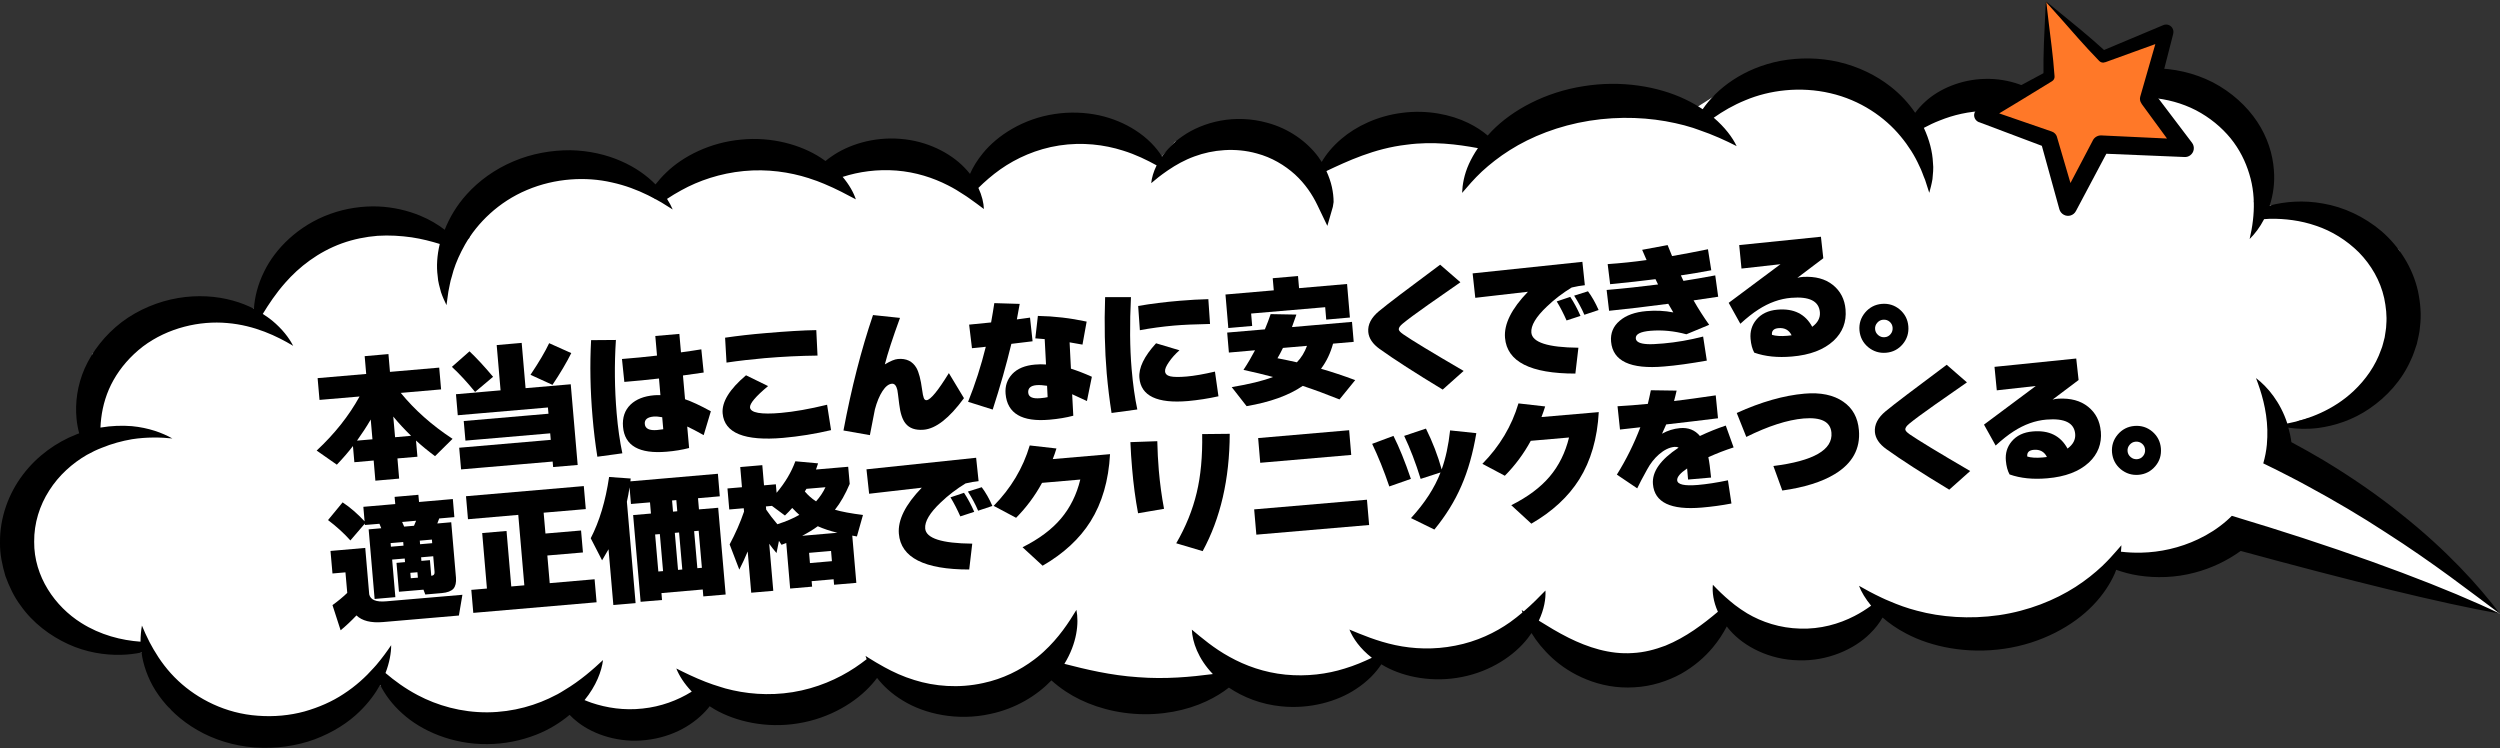
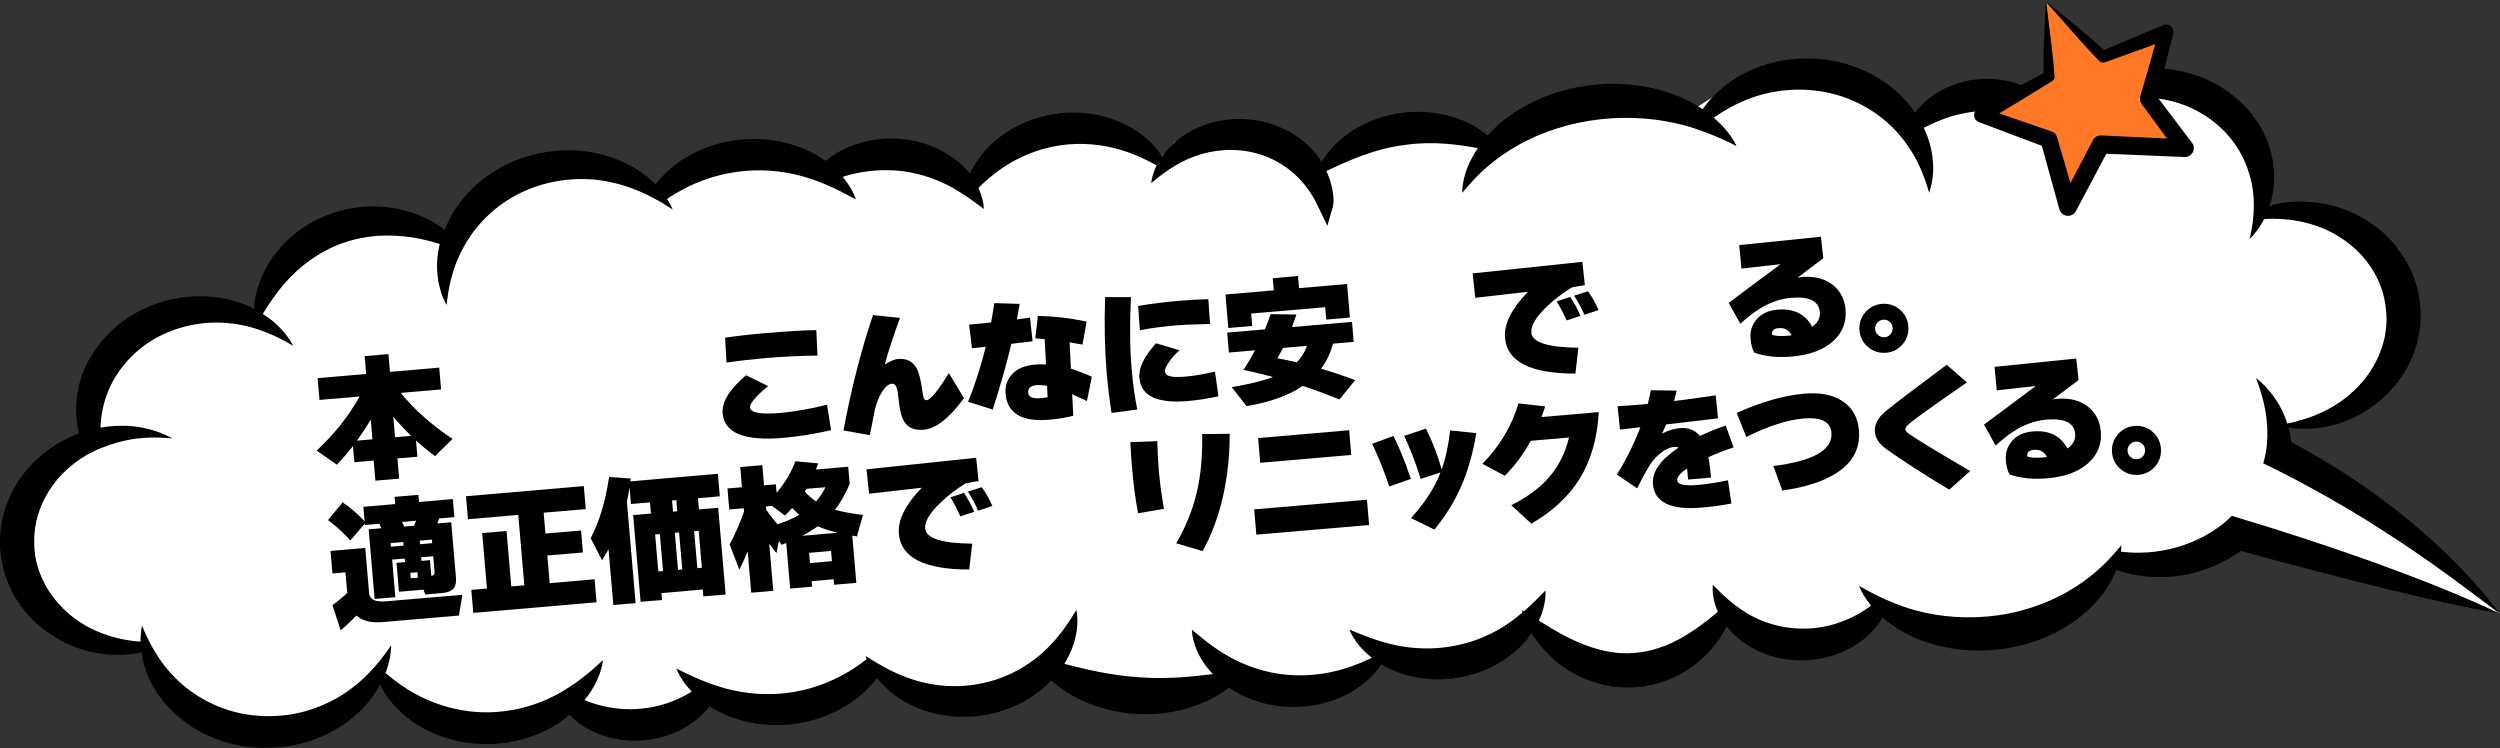
<svg xmlns="http://www.w3.org/2000/svg" id="_レイヤー_2" data-name="レイヤー 2" width="264" height="78.99" viewBox="0 0 264 78.99">
  <rect x="0" y="0" width="264" height="78.99" fill="#333333" stroke="none" />
  <defs>
    <style>
      .cls-1 {
        fill: #fff;
      }

      .cls-2 {
        fill: #ff7828;
      }
    </style>
  </defs>
  <g id="_コンテンツ" data-name="コンテンツ">
    <g>
      <g>
        <g>
          <path class="cls-1" d="M238,21.35l.55-5.72s-4.22-5.33-4.69-5.56c-.47-.24-6.32-1.68-6.32-1.68l-8.06,2.5-2.99,2.41-3.51-2.68-4.66.12-4.7,1.38-1.29.8-4.52-3.5-5.4-1.48-9.12.78-5.57,3.53-8.33-2.34-5.56,1.87-4.87,2.92-1.93.3-4.31-1.15-9.22,1.35-3.43,2.82-5.58-2.6-4.4-2.12-6.02,1.68-1.38,1.54-2.91-2.33-7.73-.58-3.34,1.4-5.98,3.98-3.59-1.49-6.39-.84-5.33,1.01-4.55-.44-9.96-.25-3.67,4.06-4.85-3.33-5.68.49-4.55,1.36-3.65,3.09-.99,2.56-4.93-1.36-4.7-.43-9.45,3.87-3.64,5.31-6.51.97-10.53,3.79-.18,6.42.26,3.03-4.68,3.32-3.17,6.93,2.64,6.16,5.36,4.53,4.97,1.15,3.02,5.97,7.7,1.94,6.72-.58,7.33-4.1,4.43,2.53s6.04,1.98,6.95,2.04c.91.06,9.13-2.31,9.13-2.31l2.52,1.32,7.4.33,3.7-2.54,5.61.49,8.48-1.15,4.03-2.15s3.04,2.1,3.49,2.06,5.03.68,5.03.68l7.84-1.65,2.46-1.18,6.35,2.09h9.63s4.03-.34,4.03-.34l5.43.09s5,.68,4.78-.41c-.22-1.09,5.35-2.54,5.35-2.54l9.46-.26,5.42-3.52,1.76,1.24,4.65,3.28,6.34.21,7.71-4.83,4.77,1.25,8.74.08,3.53-2.66,7.82,3.35,8.04-2.77s4.73-.96,5.15-1.41,4-4.23,4-4.23l6.21.44,7.21-3.67,11.96,4.24,14.85,4.58-4.76-4.61-12.03-8.54-5.7-3.26-1.12-2.54,2.38-1.43,5.8-1.49,5.02-8.2s.14-7.83-.25-8.33c-.4-.5-6.34-2.61-6.8-3.69-.46-1.07-4.73-.7-4.73-.7l-3.8-.66Z" />
          <path d="M239.33,55.59c-1.2-.37-2.41-.75-3.65-1.12-.18.18-.36.36-.56.53-.92.8-1.93,1.44-2.99,1.94-1.95.93-4.06,1.38-6,1.42-.75.02-1.47-.02-2.16-.1.03-.24.04-.47.05-.68-.17.2-.35.4-.53.61-.4.46-.83.94-1.33,1.42-.05.05-.1.11-.16.16-.8.75-1.74,1.51-2.83,2.21-2.17,1.39-4.94,2.52-8.07,2.98-3.13.45-6.15.21-8.67-.47-1.05-.27-2-.62-2.88-1-.3-.12-.59-.25-.86-.38-.89-.42-1.69-.85-2.38-1.25.25.65.68,1.37,1.28,2.1-.54.39-1.11.76-1.76,1.09-1.62.84-3.6,1.4-5.73,1.33-2.12-.05-4.05-.69-5.6-1.61-.47-.28-.89-.58-1.29-.88-.17-.13-.33-.26-.48-.39-.71-.59-1.33-1.2-1.85-1.75-.08.78.05,1.79.53,2.85-.76.64-1.6,1.31-2.54,1.95-.92.62-1.92,1.19-3,1.63-1.09.41-2.24.72-3.46.78-2.43.17-4.76-.62-6.74-1.6-1.18-.59-2.22-1.23-3.17-1.82.56-1.19.75-2.31.7-3.18-.64.66-1.39,1.43-2.29,2.2-.07-.04-.15-.1-.22-.14.02.08.05.18.08.26-.41.34-.83.69-1.3,1.02-1.57,1.11-3.54,2.05-5.79,2.48-2.25.45-4.44.35-6.35-.06-1.91-.41-3.53-1.1-4.83-1.64.36.91,1.13,2.02,2.37,2.98-.86.41-1.81.82-2.88,1.14-1.84.58-4,.86-6.24.64-2.24-.22-4.25-.95-5.9-1.87-1.67-.91-2.95-2.02-3.99-2.88.05,1.27.65,3.06,2.22,4.69-2.31.3-5.01.56-7.9.33-2.89-.19-5.53-.83-7.78-1.41,1.34-2.18,1.55-4.31,1.27-5.7-.79,1.31-1.85,2.95-3.47,4.43-.2.19-.42.37-.64.55-.11.09-.23.18-.35.27-1.48,1.12-3.31,2.04-5.39,2.48-2.58.57-5.13.35-7.26-.32-1.19-.36-2.24-.85-3.17-1.36-.62-.34-1.17-.67-1.68-.99-.1-.06-.22-.13-.31-.2.03.11.08.23.12.35-.39.3-.79.6-1.23.89-1.79,1.19-4.04,2.18-6.58,2.59-2.55.41-5.01.18-7.1-.39-.17-.05-.33-.1-.49-.15-.57-.17-1.1-.35-1.61-.55-1.18-.46-2.22-.97-3.09-1.41.29.74.83,1.6,1.63,2.44-.02.01-.04.03-.06.04-1.43.88-3.18,1.55-5.13,1.75-1.95.22-3.8-.07-5.4-.61-.25-.08-.49-.19-.73-.28,1.23-1.51,1.81-3.06,1.95-4.23-1.04.97-2.38,2.17-4.1,3.19-.23.14-.44.28-.69.41-.04.02-.09.05-.14.07-2.02,1.08-4.53,1.83-7.26,1.85-2.78.02-5.33-.73-7.37-1.81-1.35-.71-2.47-1.54-3.41-2.34.42-1.09.6-2.11.6-2.94-.43.64-.95,1.36-1.57,2.09-.08.1-.17.2-.26.29-.86.97-1.91,1.94-3.21,2.78-1.19.79-2.6,1.41-4.12,1.84-1.53.42-3.22.58-4.91.45-3.42-.23-6.38-1.78-8.4-3.67-1.14-1.06-1.98-2.23-2.63-3.35-.15-.26-.29-.51-.42-.76-.31-.61-.58-1.2-.8-1.74-.09.5-.15,1.08-.15,1.7-2-.14-4.24-.7-6.26-1.98-2.76-1.73-5-4.9-4.97-8.57-.02-1.96.58-3.85,1.6-5.43,1.01-1.59,2.43-2.86,3.97-3.75.01,0,.03-.01.04-.02.5-.28,1-.52,1.52-.72,1.07-.44,2.16-.73,3.2-.91,1.56-.24,3.02-.21,4.26-.08-1.06-.6-2.5-1.13-4.27-1.3-1.02-.08-2.15-.05-3.32.15.01-.32.04-.65.08-.99.16-1.33.56-2.72,1.3-4.03.74-1.31,1.79-2.53,3.1-3.54,2.66-2,6.03-2.74,8.9-2.48,2.91.24,5.29,1.4,6.97,2.41-.43-.84-1.15-1.78-2.21-2.66-.3-.25-.64-.48-1-.71.63-1.03,1.38-2.17,2.37-3.29,1.47-1.68,3.48-3.25,5.98-4.16,1.25-.45,2.53-.7,3.77-.8,1.25-.08,2.46,0,3.6.16,1.07.16,2.06.42,2.97.7-.29,1.22-.36,2.38-.22,3.39.03.62.22,1.19.35,1.7.17.51.39.97.58,1.37.06-.45.13-.92.2-1.43.12-.5.17-1.03.36-1.58.21-.87.56-1.77,1.02-2.68.05-.1.11-.2.16-.3.07-.14.14-.27.22-.41,1.3-2.28,3.54-4.5,6.54-5.76,3-1.27,6.26-1.42,8.95-.8,1.43.31,2.7.8,3.82,1.35.52.25,1,.52,1.45.78.42.25.81.5,1.17.73-.15-.35-.35-.73-.6-1.12.47-.31.97-.62,1.51-.91,1.84-1.02,4.1-1.79,6.59-2.03,2.49-.24,4.86.11,6.86.75.03,0,.05.02.08.03.54.17,1.06.36,1.55.57,1.3.54,2.41,1.14,3.35,1.64-.24-.72-.7-1.55-1.4-2.38,0,0,.02,0,.03,0,1.68-.54,3.63-.82,5.66-.66,2.03.16,3.87.76,5.42,1.55.62.31,1.18.65,1.7,1,.17.11.35.22.51.34.59.41,1.12.81,1.6,1.17-.02-.64-.2-1.41-.58-2.23.67-.66,1.43-1.33,2.32-1.96,1.68-1.18,3.81-2.15,6.22-2.52,2.43-.37,4.75-.09,6.73.54,1.36.42,2.53,1,3.55,1.56-.33.68-.52,1.33-.57,1.88.47-.41,1.03-.85,1.64-1.27.05-.04.1-.08.16-.11.81-.55,1.73-1.07,2.78-1.45,1.92-.71,4.3-.94,6.56-.31,1.59.42,2.96,1.25,4.04,2.22,1.07.98,1.83,2.12,2.36,3.22l1.06,2.21.58-2.01.08-.51c0-.5-.06-1.03-.18-1.58-.12-.55-.32-1.12-.58-1.69,2.19-1.03,5.06-2.39,8.46-2.78,2.78-.38,5.38-.04,7.54.36-.39.56-.7,1.13-.95,1.67-.51,1.13-.69,2.2-.72,3.06.6-.7,1.26-1.48,2.09-2.26.84-.77,1.82-1.55,2.95-2.26,2.26-1.43,5.15-2.58,8.4-3.1,3.26-.52,6.4-.34,9.06.25.66.14,1.28.31,1.88.5.2.06.38.13.57.2,1.57.53,2.93,1.16,4.04,1.73-.44-.93-1.25-2-2.42-3,.96-.68,2.07-1.33,3.35-1.85,2.54-1.07,5.79-1.48,8.96-.74,3.18.73,5.76,2.53,7.43,4.56.84,1.01,1.5,2.07,1.96,3.1.27.51.41,1.02.62,1.49.16.48.3.94.44,1.37.12-.43.25-.91.34-1.45.04-.53.13-1.12.05-1.74-.05-1.13-.37-2.4-.96-3.67.52-.28,1.08-.55,1.68-.78,1.43-.58,3.07-.97,4.84-1.01,1.77-.04,3.41.29,4.86.79.75.26,1.44.57,2.07.88.16.08.31.16.46.23.41.21.81.42,1.18.61-.04-.37-.15-.8-.33-1.24,1.29-.9,2.88-1.76,4.78-2.26,2.79-.75,6.23-.6,9.19.92,1.47.77,2.71,1.8,3.66,2.96.95,1.17,1.58,2.46,1.97,3.75.43,1.38.53,2.73.47,3.96-.02.33-.04.65-.08.96-.08.71-.21,1.38-.35,1.97.54-.53,1.08-1.23,1.53-2.1.21-.01.42-.03.64-.04,1.53-.02,3.21.17,4.85.74,1.65.55,3.22,1.52,4.52,2.81,1.28,1.31,2.26,2.97,2.67,4.83.19.93.3,1.87.22,2.79,0,.46-.12.91-.17,1.36-.13.44-.2.89-.38,1.3-.59,1.7-1.65,3.18-2.89,4.35-2.14,2.02-4.79,3.01-7.01,3.44-.73-2.26-2.1-3.89-3.31-4.8.56,1.45,1.14,3.33,1.2,5.46.01.51,0,1.03-.05,1.57-.06.65-.19,1.32-.38,1.98.96.46,1.9.93,2.82,1.41.59.3,1.17.61,1.74.92,3.02,1.63,5.82,3.29,8.34,4.94,5.09,3.25,9.1,6.39,12.09,8.61-2.18-2.9-5.62-6.72-10.45-10.54-2.39-1.93-5.14-3.84-8.18-5.67-1.09-.65-2.23-1.29-3.39-1.91-.07-.54-.18-1.05-.32-1.53.93.14,2,.18,3.18.03,1.7-.23,3.65-.84,5.41-2.06,1.76-1.2,3.39-2.94,4.35-5.13.27-.54.43-1.12.63-1.69.12-.59.3-1.19.33-1.81.16-1.23.05-2.5-.21-3.75-.56-2.51-2-4.72-3.83-6.32-1.86-1.58-4.06-2.58-6.2-2.94-2.06-.38-4.01-.21-5.63.21.36-1.11.56-2.39.44-3.77-.12-1.65-.67-3.44-1.76-5.08-1.09-1.64-2.69-3.11-4.67-4.15-1.99-1.02-4.22-1.5-6.31-1.49-2.09,0-4.05.49-5.66,1.25-1.61.77-2.87,1.79-3.77,2.82-.21.24-.39.48-.56.72-.35-.54-.81-1.07-1.42-1.57-1.46-1.23-3.79-2.17-6.35-2.1-2.56.05-4.87,1.08-6.3,2.39-.43.39-.78.79-1.08,1.19-.67-.99-1.54-1.95-2.61-2.78-1.49-1.17-3.36-2.09-5.44-2.58-2.08-.49-4.22-.48-6.15-.13-1.94.37-3.66,1.11-5.05,2.03-1.41.93-2.45,2.01-3.19,3.08-.56-.37-1.17-.73-1.85-1.05-2.85-1.36-6.75-2.03-10.74-1.38-4,.62-7.49,2.49-9.68,4.74-.15.16-.29.32-.43.47-.56-.48-1.24-.93-2.06-1.33-1.82-.89-4.33-1.41-6.95-1.07-2.63.32-4.91,1.44-6.44,2.75-.94.8-1.62,1.64-2.08,2.44-.12-.18-.24-.37-.37-.55-1.17-1.57-3.06-2.97-5.39-3.59-1.65-.46-3.38-.51-4.93-.22-1.55.29-2.94.89-4.02,1.65-.94.65-1.64,1.39-2.15,2.14-.6-.96-1.53-1.96-2.85-2.8-1.06-.68-2.35-1.24-3.81-1.56-1.46-.31-3.08-.38-4.7-.13-3.28.49-6.01,2.23-7.56,4.14-.6.73-1.05,1.47-1.36,2.18-.19-.24-.39-.47-.62-.7-1.47-1.51-3.91-2.79-6.75-3-2.83-.23-5.5.62-7.28,1.88-.22.15-.42.3-.61.46-.16-.11-.32-.23-.49-.34-2.08-1.36-5.17-2.25-8.43-1.92-3.26.3-6.13,1.75-7.91,3.49-.43.41-.79.82-1.12,1.24-.91-.92-2.11-1.8-3.66-2.47-1.52-.67-3.35-1.1-5.32-1.14-1.96-.01-4.07.34-6.03,1.18-1.97.83-3.66,2.07-4.92,3.47-1.07,1.18-1.83,2.48-2.33,3.75-.72-.55-1.59-1.08-2.62-1.5-1.27-.52-2.77-.89-4.41-.96-1.63-.06-3.39.18-5.07.79-3.39,1.22-5.8,3.7-6.94,6.03-.72,1.43-1.03,2.8-1.11,3.98-.67-.34-1.41-.64-2.22-.86-1.72-.48-3.73-.62-5.79-.27-2.06.35-4.17,1.2-5.96,2.55-1.77,1.36-3.1,3.09-3.9,4.88-.79,1.8-1.02,3.66-.86,5.31.05.54.15,1.06.28,1.55-.11.04-.22.07-.32.12-2.07.81-4.12,2.25-5.62,4.24C.91,52.11-.03,54.66,0,57.3c-.02,1.22.24,2.4.57,3.53.41,1.11.9,2.17,1.59,3.09,1.31,1.88,3.17,3.24,5.04,4.1,1.89.87,3.86,1.17,5.58,1.13.78-.02,1.5-.11,2.17-.25.02.16.04.32.07.49.25,1.27.78,2.7,1.75,4.05.96,1.35,2.32,2.65,4.06,3.65,1.72,1,3.83,1.68,6.06,1.84,2.23.16,4.43-.15,6.35-.86,1.91-.72,3.55-1.76,4.76-2.96.93-.91,1.63-1.86,2.14-2.79.5,1,1.26,2.06,2.35,3.03,2.02,1.84,5.31,3.27,8.98,3.23,1.82-.01,3.57-.38,5.12-.98,1.39-.54,2.58-1.29,3.56-2.11.27.28.56.55.91.81,1.67,1.29,4.34,2.18,7.15,1.85,1.4-.15,2.72-.57,3.84-1.17,1.12-.6,2.04-1.37,2.72-2.18.06-.07.11-.15.17-.22.17.11.34.22.53.33,2.23,1.29,5.47,2.03,8.8,1.48,3.34-.53,6.15-2.24,7.82-4.15.19-.21.36-.43.53-.65.65.84,1.54,1.68,2.72,2.39,2.29,1.42,5.77,2.19,9.25,1.41,2.66-.56,4.9-1.93,6.44-3.54.45.4.95.8,1.53,1.18,1.82,1.21,4.37,2.15,7.22,2.35,2.85.21,5.56-.36,7.6-1.32.93-.43,1.73-.93,2.39-1.45,1.49,1.01,3.39,1.77,5.53,1.98,3.03.31,5.93-.52,7.88-1.82,1.23-.8,2.11-1.73,2.69-2.62.14.08.26.16.41.24,2.07,1.13,5.07,1.71,8.1,1.1,3.04-.59,5.54-2.27,6.96-4.1.14-.18.27-.36.39-.54.52.86,1.23,1.75,2.17,2.62.95.87,2.16,1.69,3.64,2.28,1.47.6,3.22.95,5.04.83,1.82-.09,3.53-.66,4.93-1.42,1.4-.79,2.5-1.76,3.34-2.76.64-.76,1.12-1.52,1.5-2.25.11.14.21.28.34.42,1.48,1.7,4.17,3.11,7.25,3.16,3.07.1,5.88-1.18,7.51-2.8.58-.56,1.02-1.14,1.35-1.72.69.6,1.49,1.17,2.45,1.67,2.7,1.45,6.49,2.2,10.39,1.63,3.91-.56,7.3-2.41,9.4-4.61,1.06-1.1,1.81-2.27,2.29-3.36.05-.13.09-.25.14-.37.73.26,1.52.48,2.39.61,1.79.27,3.85.24,5.9-.31,1.69-.44,3.36-1.21,4.86-2.29,11.4,3.11,21.25,5.55,27.36,6.62-5.24-2.53-14.05-5.91-24.67-9.22Z" />
        </g>
        <g>
          <path d="M37.28,47.09c-.48.63-1.05,1.29-1.71,1.98l-2.13-1.49c1.89-1.76,3.4-3.66,4.53-5.71l-4.23.36-.2-2.3,5.13-.44-.16-1.88,2.51-.22.16,1.88,5.2-.45.2,2.3-4.26.37c1.47,1.8,3.29,3.42,5.47,4.85l-1.85,1.83c-.74-.55-1.41-1.1-2.01-1.65l.15,1.71-2.11.18.18,2.13-2.51.22-.18-2.13-2.04.18-.15-1.72ZM39.15,44.3c-.44.76-.93,1.5-1.45,2.23l1.63-.14-.18-2.08ZM41.53,44l.19,2.17,1.69-.15c-.66-.64-1.29-1.31-1.88-2.03Z" />
-           <path d="M52.07,39.79l-1.9,1.6c-.83-1.02-1.65-1.91-2.45-2.65l1.86-1.64c.72.68,1.56,1.58,2.49,2.69ZM61.01,49.1l-2.6.22-.05-.58-9.67.83-.2-2.29,9.67-.83-.06-.69-8.95.77-.18-2.07,8.95-.77-.06-.66-9.52.82-.19-2.22,4.71-.41-.41-4.78,2.64-.23.41,4.78,4.77-.41.73,8.5ZM60.33,37.28c-.51,1.02-1.17,2.14-1.99,3.36l-2.32-1.06c.91-1.36,1.57-2.48,1.97-3.34l2.34,1.05Z" />
-           <path d="M65.04,35.9c-.17,2.59-.14,5.17.08,7.75.13,1.53.33,2.93.6,4.22l-2.64.36c-.22-1.38-.39-2.79-.51-4.23-.24-2.79-.29-5.48-.15-8.08l2.63-.02ZM75.06,43.45l-.75,2.5c-.76-.42-1.34-.73-1.74-.91l.2,2.27c-.73.19-1.52.32-2.36.39-2.91.25-4.45-.63-4.62-2.63-.08-.97.18-1.75.8-2.35.59-.56,1.42-.89,2.49-.98.22-.02.44-.02.66-.01l-.15-1.76c-1.2.14-2.42.26-3.66.36l-.25-2.42c1.28-.1,2.52-.22,3.7-.36l-.18-2.07,2.54-.22.17,1.95c.95-.13,1.66-.24,2.15-.32l.25,2.45-2.19.31.22,2.51c.68.23,1.6.65,2.74,1.28ZM70.04,45.33l-.11-1.27c-.36-.07-.66-.09-.92-.07-.65.06-.96.32-.92.78.04.5.48.71,1.3.64.32-.03.53-.06.64-.08Z" />
          <path d="M87.77,45.42c-1.7.4-3.39.67-5.08.82-4.07.35-6.2-.51-6.38-2.59-.1-1.2.72-2.54,2.47-4.02l2.33,1.14c-1.31,1.09-1.94,1.84-1.91,2.25.05.57,1.14.77,3.28.58,1.36-.12,2.98-.4,4.86-.86l.42,2.68ZM86.2,34.86l.13,2.69c-1.82.02-3.68.11-5.57.27-1.35.12-2.7.27-4.04.47l-.15-2.63c1.37-.2,2.79-.36,4.25-.48,2.21-.19,4.01-.3,5.39-.32Z" />
          <path d="M101.79,42.05c-1.54,2.11-2.96,3.22-4.25,3.33-.87.07-1.51-.15-1.92-.67-.33-.41-.55-1.08-.66-2.01-.11-.93-.18-1.43-.2-1.52-.11-.46-.3-.68-.57-.66-.35.03-.68.29-1,.78-.32.49-.59,1.14-.8,1.93-.01.06-.19.97-.53,2.72l-2.79-.49c.84-4.48,1.88-8.54,3.12-12.19l2.85.3c-.78,2.13-1.31,3.77-1.6,4.91.58-.35,1.03-.54,1.38-.57.89-.08,1.55.24,1.96.95.25.45.45,1.2.59,2.26.06.46.12.75.18.9.06.17.16.25.3.24.42-.04,1.2-.99,2.35-2.86l1.61,2.67Z" />
          <path d="M109.04,36.04c-.42.06-1.16.14-2.24.27-.53,2.22-1.19,4.53-1.97,6.94l-2.6-.82c.75-1.86,1.37-3.79,1.87-5.81l-1.46.15-.3-2.49c.5-.04,1.27-.12,2.32-.23.13-.74.25-1.42.34-2.04l2.68.08c-.12.7-.22,1.24-.3,1.64.36-.05.82-.11,1.39-.19l.27,2.5ZM115.3,39.79l-.52,2.56c-.37-.18-.89-.42-1.56-.72l.12,2.27c-.75.2-1.59.34-2.52.42-2.91.25-4.45-.66-4.63-2.73-.07-.83.17-1.52.71-2.1.54-.57,1.34-.9,2.39-.99.41-.04.8-.04,1.17-.01l-.14-2.68c-.23-.02-.56-.05-.99-.08l.27-2.37c1.71.03,3.43.23,5.15.6l-.44,2.43c-.25-.05-.7-.13-1.36-.24l.14,2.78c.66.21,1.4.49,2.2.85ZM110.58,40.74c-.43-.07-.8-.09-1.11-.07-.63.05-.93.32-.89.8.04.46.46.65,1.27.58.37-.03.63-.07.78-.11l-.06-1.2Z" />
          <path d="M119.43,31.35c-.14,2.86-.12,5.4.07,7.62.14,1.63.34,3.05.6,4.27l-2.72.37c-.21-1.33-.38-2.72-.51-4.17-.21-2.47-.27-5.16-.17-8.06h2.72ZM127.6,31.58l.18,2.63c-1.6.03-2.87.09-3.81.17-1.23.11-2.43.27-3.6.49l-.18-2.56c1.37-.24,2.83-.42,4.39-.55,1.08-.09,2.08-.15,3.01-.17ZM128.66,41.85c-1.08.24-2.14.4-3.2.5-3.26.28-4.98-.54-5.14-2.45-.09-1.05.5-2.27,1.76-3.65l2.47.74c-.45.4-.82.81-1.11,1.24-.3.43-.43.75-.41.98.02.27.21.45.55.53.35.08.93.09,1.74.02.79-.07,1.78-.24,2.98-.52l.37,2.61Z" />
          <path d="M142.56,33.53l-2.51.22-.11-1.31-7.82.67.11,1.31-2.52.22-.3-3.54,5.1-.44-.11-1.28,2.67-.23.11,1.28,5.07-.44.3,3.54ZM140.77,36.29c-.27.99-.69,1.88-1.27,2.65,1.14.33,2.35.73,3.61,1.2l-1.66,2.04c-1.35-.54-2.64-1.02-3.88-1.43-1.48,1.01-3.46,1.72-5.93,2.14l-1.57-2.01c1.84-.31,3.3-.66,4.36-1.07-.97-.26-2.01-.51-3.12-.75.45-.68.86-1.38,1.22-2.07l-2.76.24-.18-2.11,3.98-.34c.24-.56.44-1.1.61-1.61l2.72.05c-.18.52-.34.95-.47,1.32l6.34-.55.18,2.11-2.19.19ZM136.95,38.26c.47-.48.82-1.06,1.07-1.74l-2.54.22c-.21.43-.4.79-.58,1.09.71.14,1.39.28,2.05.43Z" />
-           <path d="M154.23,29.8c-1.68,1.16-2.82,1.96-3.41,2.38-1.28.9-2.18,1.57-2.69,1.99-.29.24-.43.44-.42.61.01.14.17.31.47.52.89.62,3.02,1.91,6.38,3.87l-2.21,1.97c-2.89-1.75-5.11-3.18-6.66-4.29-.74-.53-1.14-1.13-1.2-1.79-.07-.79.31-1.52,1.14-2.21.83-.69,2.97-2.32,6.45-4.9l2.14,1.86Z" />
          <path d="M167.35,30.12c-.41.04-.87.12-1.38.24-.95.58-1.83,1.25-2.63,2.02-1.15,1.09-1.69,2-1.63,2.74.09,1.04,1.75,1.57,4.97,1.6l-.32,2.73c-4.74,0-7.22-1.25-7.43-3.78-.12-1.44.68-3.06,2.42-4.86l-5.56.64-.28-2.58,11.59-1.22.26,2.47ZM166.9,33.36l-1.47.48c-.32-.72-.66-1.39-1.04-2.01l1.43-.48c.39.59.75,1.26,1.08,2.01ZM168.81,32.74l-1.5.5c-.29-.68-.66-1.35-1.08-2.02l1.46-.46c.42.56.79,1.22,1.13,1.99Z" />
-           <path d="M181.41,31.34c-1.03.16-1.88.28-2.57.38.52.91,1.07,1.77,1.65,2.58l-2.41,1c-1.29-.35-2.55-.47-3.78-.37-1.08.09-1.6.36-1.56.81.03.36.44.56,1.23.6.34.02.91,0,1.68-.07,1.36-.12,2.76-.36,4.2-.73l.39,2.54c-1.75.31-3.26.52-4.51.62-3.56.31-5.42-.57-5.6-2.62-.08-.88.22-1.62.9-2.2.67-.58,1.62-.93,2.85-1.03.97-.08,1.91-.04,2.82.14-.12-.19-.29-.49-.53-.91-2.27.3-4.35.55-6.25.74l-.26-2.2c1.89-.16,3.7-.36,5.43-.58-.06-.12-.15-.31-.27-.56-1.33.17-2.93.35-4.79.53l-.26-2.12c1.42-.1,2.79-.24,4.11-.43l-.47-1.08,2.69-.5c.1.26.25.64.47,1.16,1.17-.2,2.43-.44,3.79-.72l.35,2.22c-1.07.2-2.14.38-3.21.54.06.13.15.32.27.58,1-.15,2.12-.35,3.36-.58l.31,2.25Z" />
          <path d="M194.89,32.7c.11,1.29-.31,2.39-1.26,3.28-1.03.95-2.49,1.51-4.41,1.67-1.49.13-2.81,0-3.97-.41-.21-.38-.34-.87-.39-1.45-.07-.78.13-1.45.6-2.02.52-.63,1.27-.99,2.24-1.07,1.72-.15,2.94.46,3.67,1.81.59-.43.86-.95.81-1.54-.1-1.18-1.11-1.68-3.04-1.52-1.18.1-2.33.51-3.46,1.24-.58.37-1.21.87-1.9,1.5l-1.23-2.21,5.47-4.08-4.12.46-.24-2.48,8.63-.88.25,2.27-2.74,2.07c.21-.06.41-.09.61-.1,1.3-.07,2.34.21,3.14.85.8.64,1.25,1.51,1.34,2.59ZM189.19,35.4c-.27-.55-.73-.8-1.37-.75-.51.04-.75.28-.7.71.38.12.92.16,1.62.1.21-.02.36-.04.45-.05Z" />
          <path d="M201.52,34.45c.06.72-.14,1.35-.59,1.89-.46.54-1.04.85-1.76.91-.71.06-1.34-.14-1.89-.59-.55-.46-.85-1.05-.92-1.76-.06-.72.14-1.35.6-1.9.46-.54,1.05-.85,1.76-.91.72-.06,1.35.14,1.89.59.54.46.85,1.05.91,1.77ZM199.86,34.6c-.02-.26-.13-.47-.32-.63-.19-.16-.42-.23-.68-.21-.25.02-.46.13-.63.33-.17.2-.24.42-.22.67.02.25.13.46.33.63.2.17.43.24.68.22.26-.02.47-.13.63-.33.16-.19.23-.42.21-.69Z" />
          <path d="M40.27,55.81c-.08-.2-.14-.36-.2-.5l-1.54.13v-.15s-1.53,1.78-1.53,1.78c-.67-.75-1.46-1.47-2.36-2.15l1.54-1.87c.79.52,1.56,1.19,2.32,2l-.13-1.53,3.37-.29-.07-.76,2.51-.22.07.76,3.57-.31.16,1.91-1.6.14c-.05.12-.12.3-.2.53l1.47-.13.5,5.85c.04.52-.05.91-.27,1.17-.23.25-.64.41-1.23.46l-1.74.15-.19-.51-2.59.22-.26-3.05.9-.08-.03-.38-1.33.11.34,3.97-2.19.19-.63-7.35,1.36-.12ZM37.65,64.98c-.54.57-1.1,1.1-1.68,1.58l-.86-2.66c.57-.41,1.09-.84,1.56-1.29l-.19-2.17-1.37.12-.21-2.38,3.67-.32.42,4.91c.14.58.73.82,1.78.73l8.06-.69-.37,2.19-8.02.69c-1.27.11-2.21-.13-2.81-.71ZM41.28,57.73l1.33-.11-.03-.38-1.33.11.03.38ZM42.46,55.11c.05.1.12.27.22.5l1.04-.09c.07-.17.15-.35.22-.53l-1.47.13ZM44.13,61l-.05-.57-.75.06.05.57.75-.06ZM45.64,57.36l-.03-.38-1.28.11.03.38,1.28-.11ZM45.55,60.8h.01c.24-.02.35-.15.33-.4l-.14-1.66-1.28.11.03.38.9-.08.14,1.65Z" />
          <path d="M63,63.6l-13.02,1.12-.21-2.43,1.65-.14-.5-5.86,2.57-.22.5,5.86,1.38-.12-.64-7.44-5.31.46-.21-2.43,12.44-1.07.21,2.43-4.45.38.19,2.2,3.76-.32.2,2.32-3.76.32.25,2.92,4.74-.41.21,2.43Z" />
          <path d="M67.12,63.69l-2.35.2-.51-5.89c-.2.35-.42.74-.68,1.17l-1.2-2.33c.92-1.78,1.57-3.94,1.94-6.47l2.28.16-.03.3,9.24-.8.2,2.38-2.3.2.1,1.18,2.03-.17.79,9.16-2.36.2-.06-.73-4.36.38.06.73-2.26.19-.79-9.16,1.88-.16-.1-1.18-2.01.17-.15-1.76c-.08.54-.17,1.04-.28,1.52l.92,10.72ZM70.02,60.31l-.34-3.91-.5.04.34,3.91.5-.04ZM71.52,53.99l-.1-1.18-.45.04.1,1.18.45-.04ZM72.05,60.14l-.34-3.91-.45.04.34,3.91.45-.04ZM74.12,59.96l-.34-3.91-.48.04.34,3.91.48-.04Z" />
          <path d="M78.94,58.27c-.26.63-.55,1.26-.87,1.88l-1.02-2.66c.62-1.17,1.13-2.32,1.52-3.47l-.03-.35-1.53.13-.19-2.22,1.53-.13-.18-2.13,2.33-.2.18,2.13,1.25-.11.08.9c.9-1.07,1.56-2.18,1.98-3.33l2.4.22c-.09.28-.17.5-.22.65l3.4-.29.16,1.81c-.46,1.08-.97,1.99-1.56,2.73.69.2,1.68.39,2.96.55l-.64,2.27-.49-.09.43,4.99-2.35.2-.05-.58-2.32.2.05.58-2.32.2-.41-4.81c-.11.04-.28.1-.5.19l-.27-.42-.26,1.29c-.26-.3-.52-.63-.77-.98l.43,4.97-2.33.2-.37-4.34ZM81.52,53.42l-.64.06.03.34c.32.47.71.99,1.18,1.54.91-.29,1.68-.62,2.32-.99-.22-.19-.47-.43-.75-.73-.27.3-.52.56-.77.8l-1.36-1.01ZM84.71,56.58l3.72-.32c-.78-.19-1.47-.42-2.07-.69-.49.36-1.04.69-1.65,1.01ZM86.17,52.95c.4-.45.74-.94,1-1.5l-2.01.17c-.03.06-.09.15-.17.28.34.4.73.75,1.18,1.04ZM87.85,59.26l-.09-1.08-2.32.2.09,1.08,2.32-.2Z" />
          <path d="M103.34,50.81c-.41.04-.87.12-1.38.24-.95.58-1.83,1.25-2.63,2.02-1.15,1.09-1.69,2-1.63,2.74.09,1.04,1.75,1.57,4.97,1.6l-.32,2.73c-4.74,0-7.22-1.25-7.43-3.78-.12-1.44.68-3.06,2.42-4.86l-5.56.64-.28-2.58,11.58-1.22.26,2.47ZM102.88,54.05l-1.47.48c-.32-.72-.66-1.39-1.04-2.01l1.43-.48c.39.59.75,1.26,1.08,2.01ZM104.79,53.43l-1.5.5c-.29-.68-.65-1.35-1.08-2.02l1.46-.46c.42.56.8,1.22,1.13,1.99Z" />
-           <path d="M117.22,47.95c-.15,2.79-.84,5.16-2.06,7.11-1.15,1.83-2.83,3.39-5.06,4.68l-2.12-1.95c1.74-.87,3.09-1.88,4.06-3.03.97-1.15,1.65-2.52,2.04-4.12l-4.04.35c-.75,1.38-1.67,2.61-2.74,3.69l-2.37-1.26c1.83-1.86,3.1-3.99,3.81-6.38l2.82.32c-.11.37-.24.75-.39,1.12l6.05-.52Z" />
          <path d="M122.93,53.73l-2.75.47c-.28-1.49-.49-3.07-.63-4.73-.08-.89-.14-1.82-.18-2.78l2.84-.1c.02,1.07.08,2.09.16,3.08.12,1.38.3,2.73.55,4.05ZM129.86,45.81c-.02,4.79-.97,8.92-2.86,12.39l-2.79-.83c1.01-1.74,1.73-3.52,2.16-5.33.43-1.78.62-3.85.58-6.2l2.91-.03Z" />
          <path d="M144.58,55.44l-11.91,1.02-.23-2.67,11.91-1.02.23,2.67ZM142.69,48.04l-9.61.83-.22-2.61,9.61-.83.22,2.61Z" />
          <path d="M148.99,50.57l-2.28.8c-.56-1.66-1.17-3.16-1.81-4.5l2.25-.84c.6,1.19,1.22,2.71,1.84,4.54ZM155.9,45.74c-.35,2.1-.87,3.95-1.58,5.57-.7,1.62-1.65,3.15-2.85,4.61l-2.47-1.21c1.46-1.59,2.5-3.2,3.12-4.82l-2.1.68c-.53-1.71-1.11-3.22-1.74-4.54l2.3-.77c.7,1.41,1.25,2.84,1.66,4.31.42-1.17.72-2.54.89-4.12l2.76.29Z" />
          <path d="M168.83,43.51c-.15,2.79-.84,5.16-2.06,7.11-1.15,1.83-2.83,3.39-5.06,4.68l-2.12-1.95c1.74-.87,3.09-1.88,4.06-3.03.97-1.15,1.65-2.52,2.04-4.12l-4.04.35c-.75,1.38-1.67,2.61-2.74,3.69l-2.37-1.26c1.83-1.86,3.1-3.99,3.81-6.38l2.82.32c-.12.37-.24.75-.39,1.12l6.05-.52Z" />
          <path d="M183.03,47.26c-.87.28-1.75.62-2.63,1.02.1.44.19,1.16.29,2.15l-2.43.21c-.02-.21-.05-.6-.1-1.17-.73.49-1.08.91-1.05,1.25.04.45.77.61,2.19.49.92-.08,1.98-.24,3.17-.49l.37,2.45c-1.04.2-2.08.34-3.13.43-3.28.28-5-.54-5.16-2.48-.11-1.3.79-2.58,2.71-3.85-.13-.07-.28-.09-.43-.08-.55.05-1.1.32-1.65.8-.48.42-.9.95-1.24,1.58-.49.88-.84,1.55-1.05,2l-2.15-1.45c1-1.6,1.82-3.27,2.48-5l-2.15.24-.26-2.46c1.04-.06,2.11-.14,3.2-.25.11-.44.21-.92.32-1.44l2.72.04c-.08.38-.18.74-.27,1.1,1.24-.15,2.71-.35,4.4-.6l.24,2.42c-1.82.23-3.64.44-5.47.65-.11.25-.25.58-.44.98.59-.33,1.22-.53,1.89-.59.88-.08,1.59.2,2.11.83.89-.42,1.8-.79,2.73-1.1l.83,2.31Z" />
          <path d="M196.3,45.42c.17,1.96-.68,3.51-2.54,4.64-1.36.83-3.21,1.41-5.55,1.74l-.94-2.59c4.24-.53,6.29-1.71,6.13-3.52-.1-1.16-1.08-1.65-2.93-1.5-1.72.15-3.74.8-6.06,1.95l-1.01-2.53c2.58-1.17,4.97-1.85,7.15-2.04,1.71-.15,3.08.14,4.1.85.99.68,1.54,1.68,1.65,3Z" />
          <path d="M207.72,40.37c-1.68,1.16-2.82,1.96-3.41,2.38-1.28.9-2.18,1.57-2.69,1.99-.29.24-.43.44-.42.61.01.14.17.31.47.52.9.62,3.02,1.91,6.38,3.87l-2.21,1.97c-2.89-1.75-5.11-3.18-6.65-4.29-.74-.53-1.14-1.13-1.2-1.79-.07-.79.31-1.52,1.14-2.21s2.98-2.32,6.44-4.9l2.14,1.86Z" />
          <path d="M221.85,45.56c.11,1.29-.31,2.39-1.26,3.28-1.03.95-2.49,1.51-4.41,1.67-1.49.13-2.81,0-3.97-.41-.21-.38-.34-.87-.39-1.45-.07-.78.13-1.45.6-2.02.52-.63,1.27-.99,2.24-1.07,1.72-.15,2.94.46,3.67,1.81.59-.43.86-.95.81-1.54-.1-1.18-1.11-1.68-3.04-1.52-1.18.1-2.33.51-3.46,1.24-.58.37-1.21.87-1.9,1.5l-1.23-2.21,5.47-4.08-4.12.46-.24-2.48,8.63-.88.25,2.27-2.75,2.07c.21-.06.41-.09.61-.1,1.3-.07,2.34.21,3.14.85.8.64,1.25,1.51,1.34,2.59ZM216.15,48.25c-.27-.55-.73-.8-1.37-.75-.52.04-.75.28-.7.71.38.12.92.16,1.62.1.21-.02.36-.04.45-.05Z" />
          <path d="M228.19,47.34c.06.72-.13,1.35-.59,1.89-.46.54-1.05.85-1.76.91-.71.06-1.34-.14-1.89-.59-.55-.46-.85-1.05-.92-1.76-.06-.72.14-1.35.6-1.9.46-.54,1.05-.85,1.76-.91.72-.06,1.35.14,1.89.59.54.46.85,1.05.91,1.77ZM226.52,47.48c-.02-.26-.13-.47-.32-.63-.19-.16-.42-.23-.68-.21-.25.02-.46.13-.63.33-.17.2-.24.42-.22.67.02.25.13.46.33.63.2.17.43.24.68.22.26-.02.47-.13.63-.33.16-.19.23-.42.21-.69Z" />
        </g>
      </g>
      <g>
        <polygon class="cls-2" points="216.06 .19 216.37 8.07 209.26 12.15 216.35 14.72 218.37 21.83 221.85 15.24 230.73 15.64 226.83 10.41 228.74 3.38 222.08 5.99 216.06 .19" />
        <path d="M216.06.19c-.04-.1.47.33,1.55,1.22,1.07.88,2.81,2.25,4.88,4.14l-.64-.13c1.92-.8,4.13-1.73,6.6-2.77.39-.16.84.02,1,.41.07.16.08.33.04.49v.03c-.56,2.18-1.17,4.55-1.81,7.06l-.14-.76c1.26,1.66,2.57,3.4,3.94,5.2.31.41.23,1-.18,1.31-.18.14-.39.2-.6.19h-.01c-2.85-.12-5.82-.24-8.88-.37l.9-.51-.06.12c-1.17,2.21-2.32,4.37-3.43,6.46h0c-.24.47-.82.65-1.28.4-.24-.13-.4-.34-.47-.58-.68-2.47-1.34-4.86-1.97-7.13l.55.59c-2.51-.95-4.87-1.84-7.06-2.66h-.02c-.4-.16-.61-.61-.45-1.01.07-.18.2-.32.35-.41,2.73-1.5,5.16-2.82,7.21-3.91l-.29.53c-.03-2.66.1-4.75.16-6.05.06-1.32.08-1.94.12-1.85.04.1.12.94.29,2.33.16,1.4.44,3.25.6,5.53.02.21-.09.41-.26.51l-.03.02c-1.98,1.22-4.34,2.66-7.01,4.26l-.12-1.42c2.21.76,4.6,1.59,7.13,2.46.27.09.47.31.55.57v.02c.67,2.26,1.36,4.63,2.08,7.1l-1.75-.18c1.1-2.1,2.24-4.26,3.4-6.47l.06-.12c.18-.34.54-.53.9-.51,3.06.15,6.03.29,8.88.42l-.79,1.5c-1.33-1.82-2.62-3.58-3.85-5.26v-.02c-.17-.22-.21-.5-.14-.74.71-2.49,1.39-4.84,2.01-7l1.03.93c-2.51.91-4.77,1.73-6.73,2.44h-.03c-.22.09-.45.03-.61-.13-1.69-1.74-2.97-3.26-3.96-4.37-.98-1.11-1.59-1.76-1.64-1.86Z" />
      </g>
    </g>
  </g>
</svg>